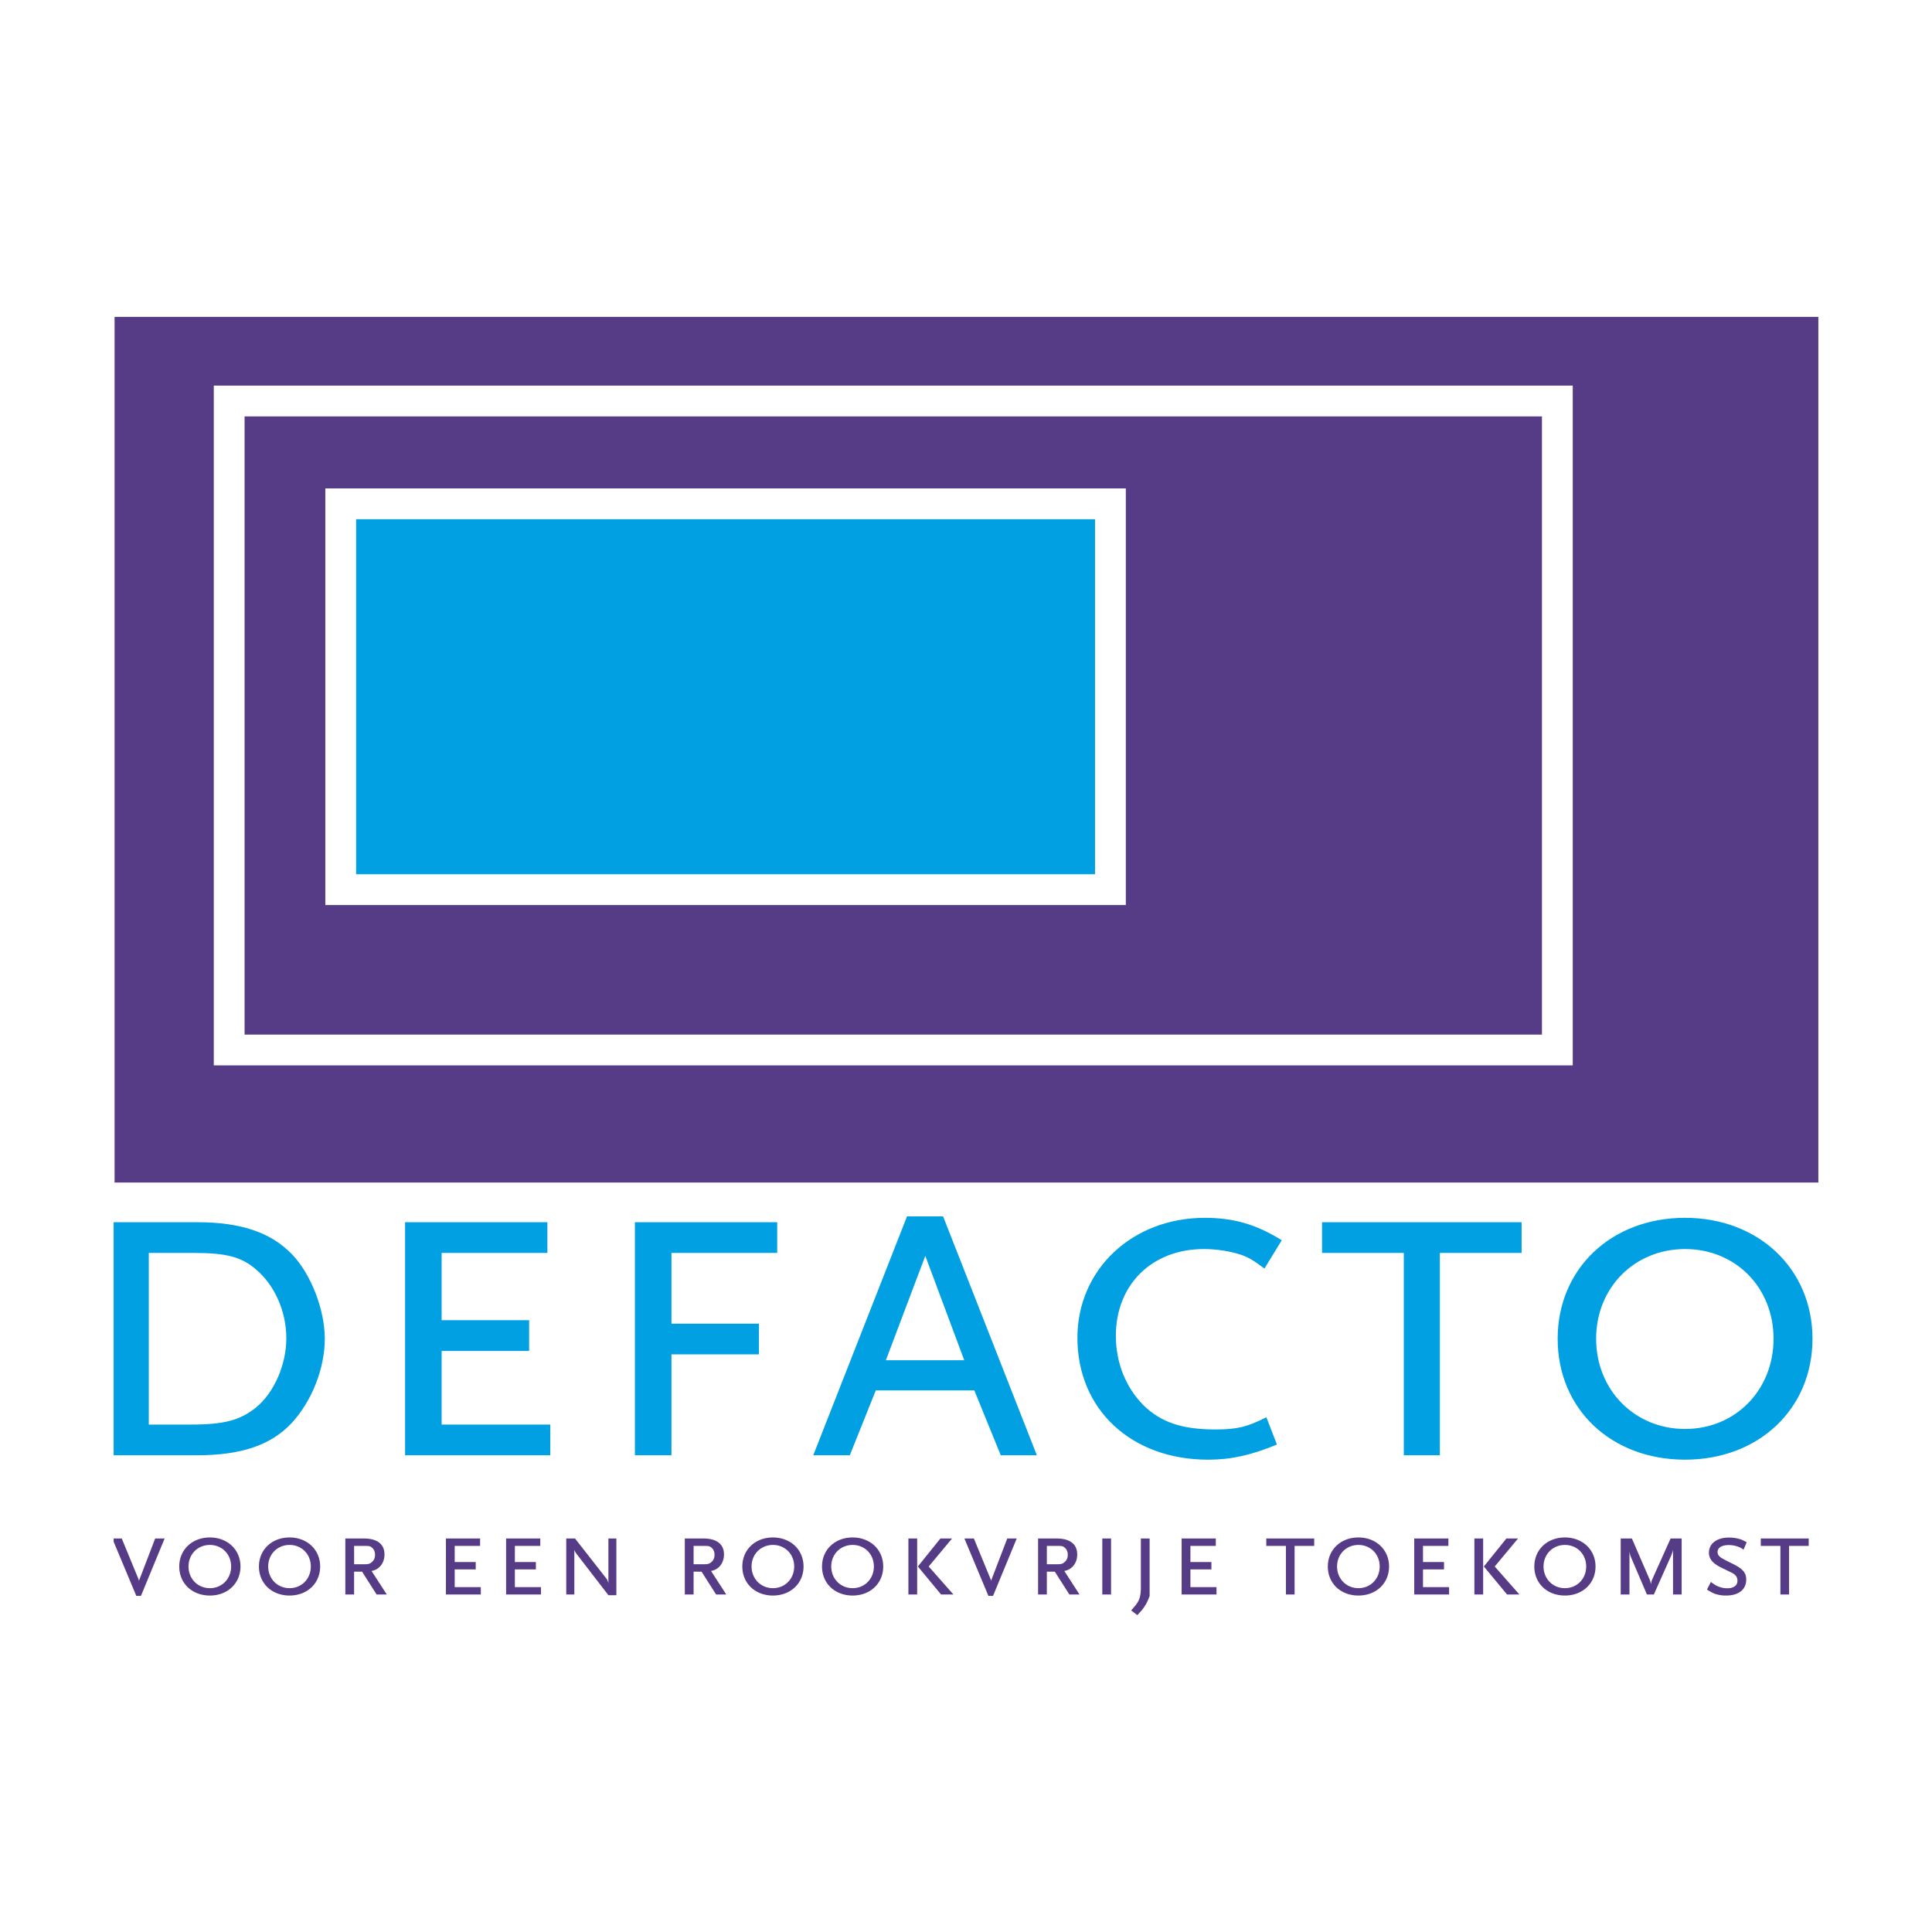
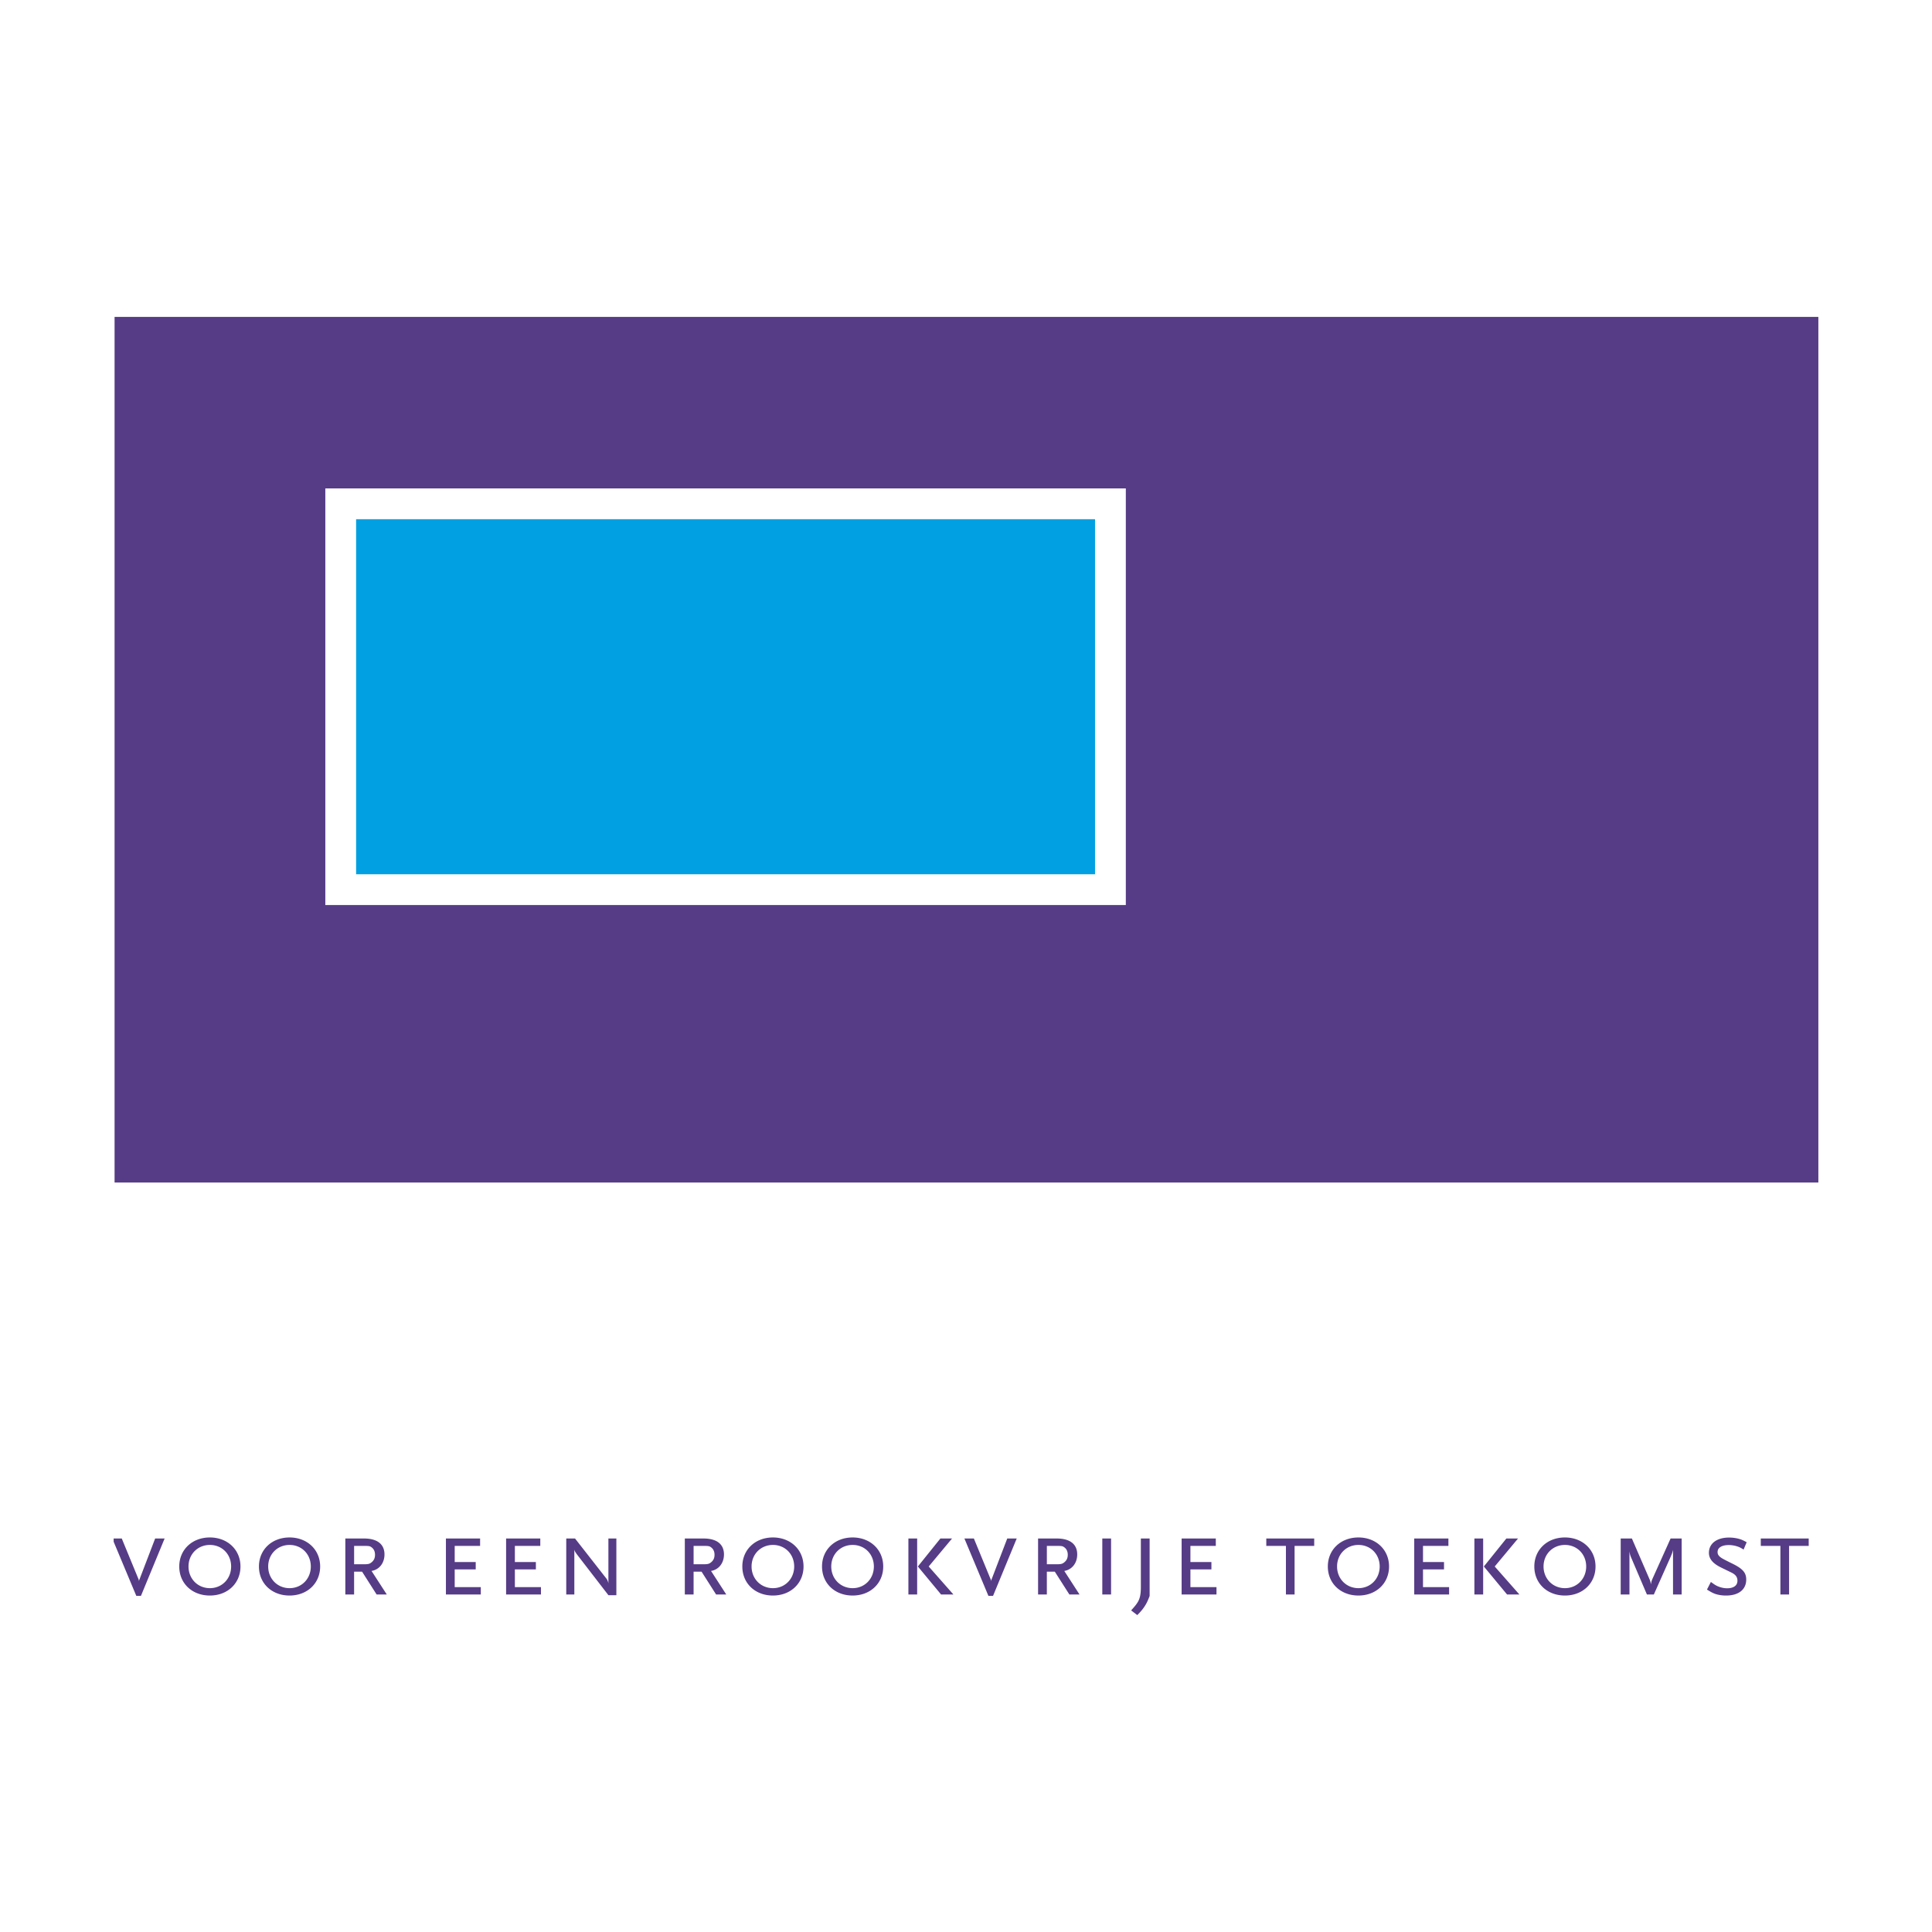
<svg xmlns="http://www.w3.org/2000/svg" width="2500" height="2500" viewBox="0 0 192.756 192.756">
-   <path fill-rule="evenodd" clip-rule="evenodd" fill="#fff" d="M0 0h192.756v192.756H0V0z" />
  <path fill-rule="evenodd" clip-rule="evenodd" fill="#563c86" d="M11.431 31.617h169.987v86.363H11.431V31.617z" />
-   <path fill="none" stroke="#fff" stroke-width="3.072" stroke-miterlimit="2.613" d="M22.866 40.008h132.511v64.75H22.866v-64.75z" />
  <path fill-rule="evenodd" clip-rule="evenodd" fill="#00a0e2" stroke="#fff" stroke-width="3.072" stroke-miterlimit="2.613" d="M33.993 50.266h76.794V88.76H33.993V50.266z" />
-   <path d="M28.566 133.518c0 2.629-1.2 5.402-3.022 6.91-1.583 1.266-3.166 1.701-6.477 1.701h-4.221v-17.123h4.51c3.213 0 4.701.391 6.139 1.605 1.92 1.606 3.071 4.233 3.071 6.907zm-17.228 11.675v-23.252h8.306c4.414 0 7.387 1.021 9.498 3.211 1.871 1.945 3.262 5.498 3.262 8.414 0 2.969-1.293 6.229-3.309 8.418-2.064 2.189-4.99 3.209-9.451 3.209h-8.306zM40.415 145.193v-23.252h14.199v3.065H44.061v6.713h8.731v3.064h-8.731v7.346h10.841v3.064H40.415zM66.991 125.006v7.055h8.729v3.064h-8.729v10.068h-3.647v-23.252h14.198v3.065H66.991zM96.202 135.709h-7.818l3.934-10.412 3.884 10.412zm7.245 9.484l-9.354-23.836h-3.599l-9.354 23.836h3.646l2.59-6.469h9.834l2.637 6.469h3.6zM126.154 126.562c-1.057-.777-1.486-1.07-2.303-1.361-1.008-.342-2.398-.584-3.74-.584-5.182 0-8.781 3.551-8.781 8.658 0 2.725 1.01 5.156 2.736 6.908 1.727 1.703 3.836 2.434 7.195 2.434 2.158 0 3.166-.246 5.086-1.217l1.053 2.725c-2.59 1.068-4.604 1.508-6.859 1.508-7.676 0-13.047-5.012-13.047-12.162 0-6.811 5.469-11.969 12.713-11.969 2.926 0 5.18.682 7.674 2.238l-1.727 2.822zM143.656 125.006v20.187h-3.597v-20.187h-8.157v-3.065h19.909v3.065h-8.155zM176.947 133.566c0 5.109-3.789 9.002-8.828 9.002-5.035 0-8.873-3.893-8.873-9.002 0-5.105 3.838-8.949 8.873-8.949 5.039 0 8.828 3.844 8.828 8.949zm3.885 0c0-6.955-5.373-12.064-12.713-12.064-7.385 0-12.711 5.109-12.711 12.064 0 7.006 5.326 12.066 12.711 12.066 7.34.001 12.713-5.06 12.713-12.066z" fill-rule="evenodd" clip-rule="evenodd" fill="#00a0e2" />
  <path d="M14.062 159.223h-.461l-2.262-5.404v-.322h.81l1.66 4.031c.034.07.057.154.057.258a.67.67 0 0 1 .07-.258l1.544-4.031h.945l-2.363 5.726zM23.06 156.289c0 1.227-.911 2.162-2.121 2.162s-2.131-.936-2.131-2.162.921-2.15 2.131-2.15 2.121.923 2.121 2.15zm.932 0c0-1.67-1.289-2.896-3.053-2.896-1.774 0-3.054 1.227-3.054 2.896 0 1.684 1.28 2.898 3.054 2.898 1.764.001 3.053-1.214 3.053-2.898zM31.01 156.289c0 1.227-.911 2.162-2.121 2.162s-2.131-.936-2.131-2.162.921-2.15 2.131-2.15 2.121.923 2.121 2.15zm.932 0c0-1.67-1.289-2.896-3.053-2.896-1.774 0-3.053 1.227-3.053 2.896 0 1.684 1.279 2.898 3.053 2.898 1.764.001 3.053-1.214 3.053-2.898zM37.416 155.121c0 .303-.093.525-.299.713-.243.211-.357.234-.922.234h-.865v-1.834h.864c.634 0 .702.01.888.15.218.165.334.411.334.737zm1.175 3.963l-1.522-2.35c.772-.129 1.291-.783 1.291-1.648 0-1.027-.726-1.59-2.051-1.59h-1.855v5.588h.875v-2.279h.795l1.453 2.279h1.014zM44.49 159.084v-5.588h3.41v.738h-2.534v1.612h2.097v.736h-2.097v1.764h2.604v.738h-3.48zM50.494 159.084v-5.588h3.41v.738h-2.535v1.612h2.096v.736h-2.096v1.764h2.603v.738h-3.478zM60.701 159.152l-3.11-4.031c-.185-.246-.254-.361-.289-.514v4.477h-.807v-5.588h.876l3.111 3.975c.104.115.195.338.218.514v-4.488h.795v5.656h-.794v-.001zM71.288 155.121c0 .303-.093.525-.3.713-.243.211-.359.234-.923.234h-.864v-1.834h.864c.634 0 .703.01.888.15.219.165.335.411.335.737zm1.173 3.963l-1.52-2.35c.771-.129 1.29-.783 1.29-1.648 0-1.027-.726-1.59-2.051-1.59h-1.855v5.588h.875v-2.279h.795l1.451 2.279h1.015zM79.236 156.289c0 1.227-.91 2.162-2.119 2.162s-2.132-.936-2.132-2.162.923-2.15 2.132-2.15 2.119.923 2.119 2.15zm.933 0c0-1.67-1.291-2.896-3.053-2.896-1.773 0-3.053 1.227-3.053 2.896 0 1.684 1.279 2.898 3.053 2.898 1.762.001 3.053-1.214 3.053-2.898zM87.186 156.289c0 1.227-.91 2.162-2.119 2.162s-2.132-.936-2.132-2.162.922-2.15 2.132-2.15 2.119.923 2.119 2.15zm.934 0c0-1.67-1.291-2.896-3.053-2.896-1.775 0-3.053 1.227-3.053 2.896 0 1.684 1.278 2.898 3.053 2.898 1.762.001 3.053-1.214 3.053-2.898zM93.892 159.084l-2.316-2.795 2.248-2.793h1.163l-2.329 2.793 2.466 2.795h-1.232zm-3.261-5.588h.875v5.586h-.875v-5.586zM99.076 159.223h-.461l-2.396-5.727h.945l1.658 4.031c.035.07.057.154.057.258a.708.708 0 0 1 .07-.258l1.545-4.031h.945l-2.363 5.727zM106.531 155.121c0 .303-.092.525-.301.713-.242.211-.355.234-.922.234h-.863v-1.834h.863c.635 0 .705.01.889.15.219.165.334.411.334.737zm1.174 3.963l-1.52-2.35c.771-.129 1.289-.783 1.289-1.648 0-1.027-.725-1.59-2.051-1.59h-1.854v5.588h.875v-2.279h.795l1.453 2.279h1.013zM109.977 153.496h.875v5.586h-.875v-5.586zM114.17 160.311c-.184.268-.322.443-.703.828l-.611-.467c.383-.432.496-.572.646-.807.229-.373.322-.807.322-1.52v-4.85h.875v5.738c-.207.54-.31.747-.529 1.078zM117.891 159.084v-5.588h3.41v.738h-2.533v1.612h2.095v.736h-2.095v1.764h2.601v.738h-3.478zM129.162 154.234v4.85h-.865v-4.85h-1.959v-.738h4.781v.738h-1.957zM137.652 156.289c0 1.227-.912 2.162-2.121 2.162s-2.131-.936-2.131-2.162.922-2.15 2.131-2.15 2.121.923 2.121 2.15zm.934 0c0-1.67-1.291-2.896-3.055-2.896-1.773 0-3.053 1.227-3.053 2.896 0 1.684 1.279 2.898 3.053 2.898 1.764.001 3.055-1.214 3.055-2.898zM141.098 159.084v-5.588h3.41v.738h-2.535v1.612h2.097v.736h-2.097v1.764h2.603v.738h-3.478zM150.361 159.084l-2.316-2.795 2.246-2.793h1.164l-2.326 2.793 2.463 2.795h-1.231zm-3.261-5.588h.875v5.586h-.875v-5.586zM158.254 156.289c0 1.227-.912 2.162-2.121 2.162s-2.133-.935-2.133-2.162.924-2.15 2.133-2.15 2.121.923 2.121 2.15zm.932 0c0-1.67-1.291-2.896-3.053-2.896-1.773 0-3.053 1.227-3.053 2.896 0 1.684 1.279 2.898 3.053 2.898 1.762.001 3.053-1.214 3.053-2.898zM166.918 159.084v-4.453c-.07.293-.105.373-.221.654l-1.693 3.799h-.691l-1.52-3.564c-.139-.316-.174-.422-.221-.738v4.303h-.875v-5.588h1.117l1.787 4.127c.07.176.07.209.104.443.035-.176.045-.223.115-.443l1.855-4.127h1.105v5.588h-.862v-.001zM173.957 154.607a2.233 2.233 0 0 0-.691-.34 2.832 2.832 0 0 0-.773-.117c-.701 0-1.129.258-1.129.689a.54.54 0 0 0 .07.293c.16.246.344.35 1.418.877 1.035.514 1.369.9 1.369 1.588 0 .994-.76 1.59-2.004 1.59a3.37 3.37 0 0 1-1.129-.176c-.23-.092-.393-.174-.783-.42l.391-.76c.346.258.496.352.715.443.277.117.6.188.91.188.645 0 1.025-.279 1.025-.748 0-.375-.186-.619-.623-.83l-1.002-.488c-.842-.41-1.221-.877-1.221-1.473 0-.924.785-1.52 2.006-1.52.355 0 .713.047 1.025.139.252.07.391.141.736.328l-.31.737zM178.496 154.234v4.85h-.865v-4.85h-1.957v-.738h4.781v.738h-1.959z" fill-rule="evenodd" clip-rule="evenodd" fill="#563c86" />
</svg>